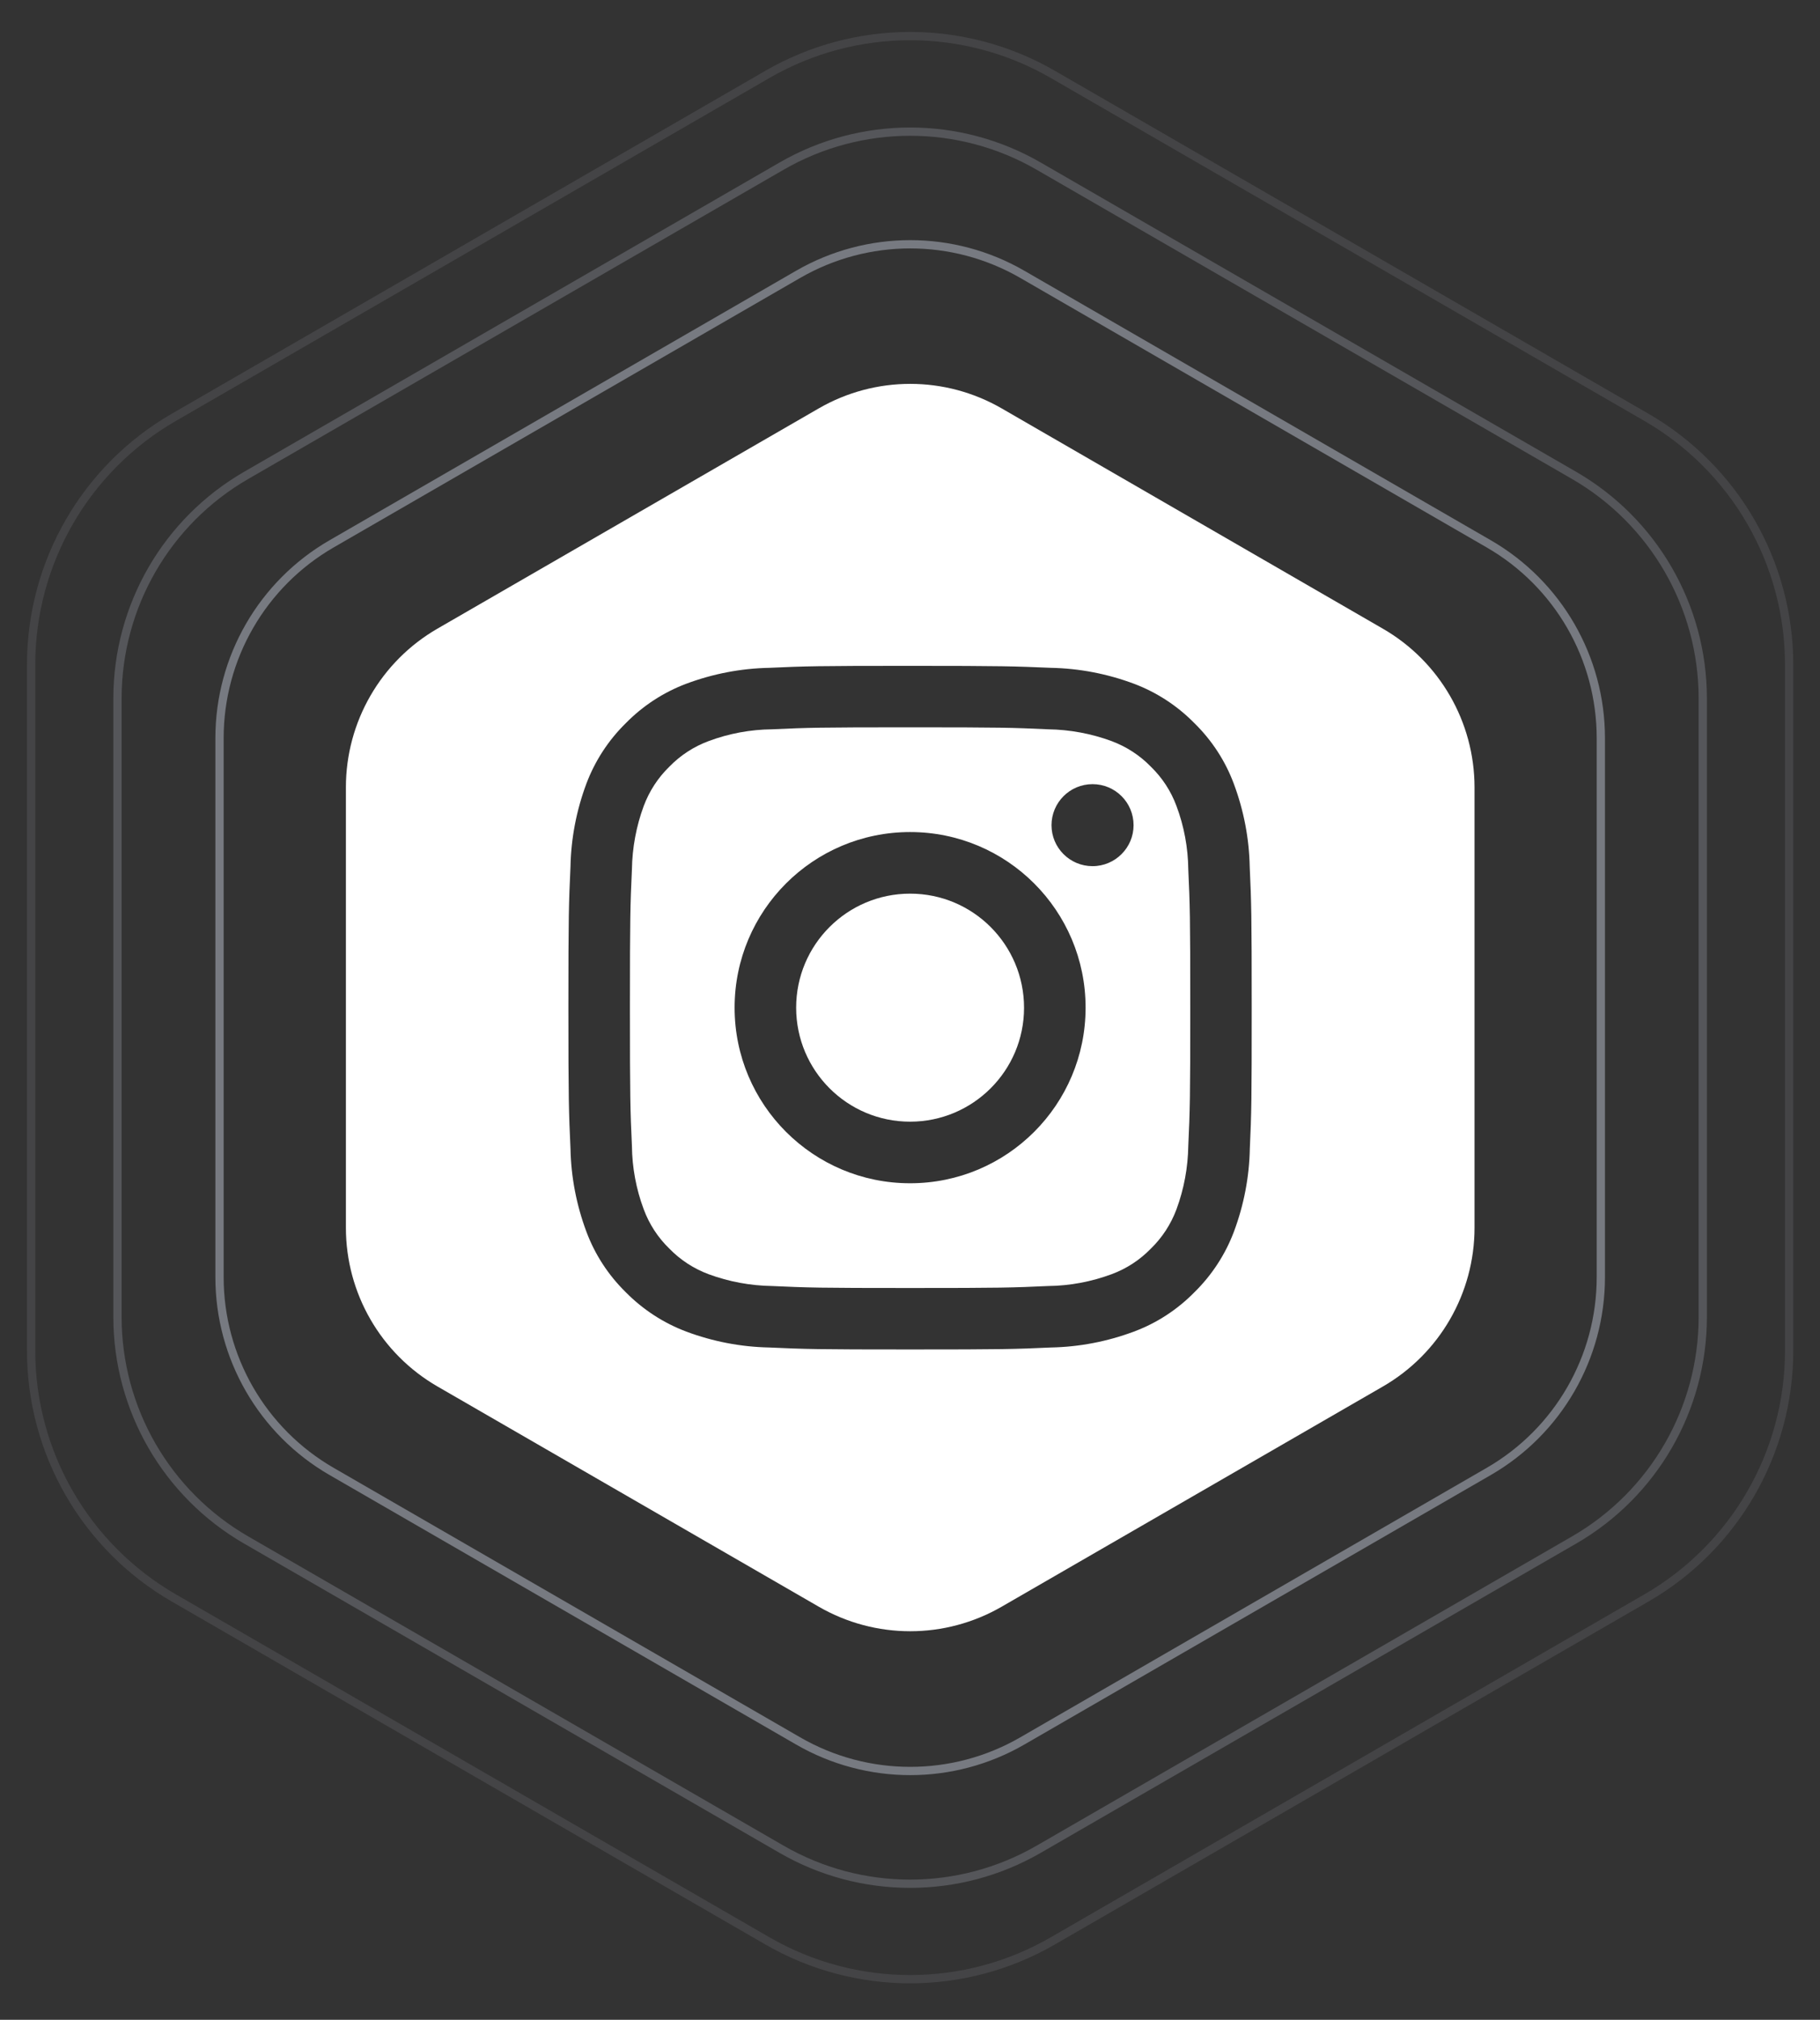
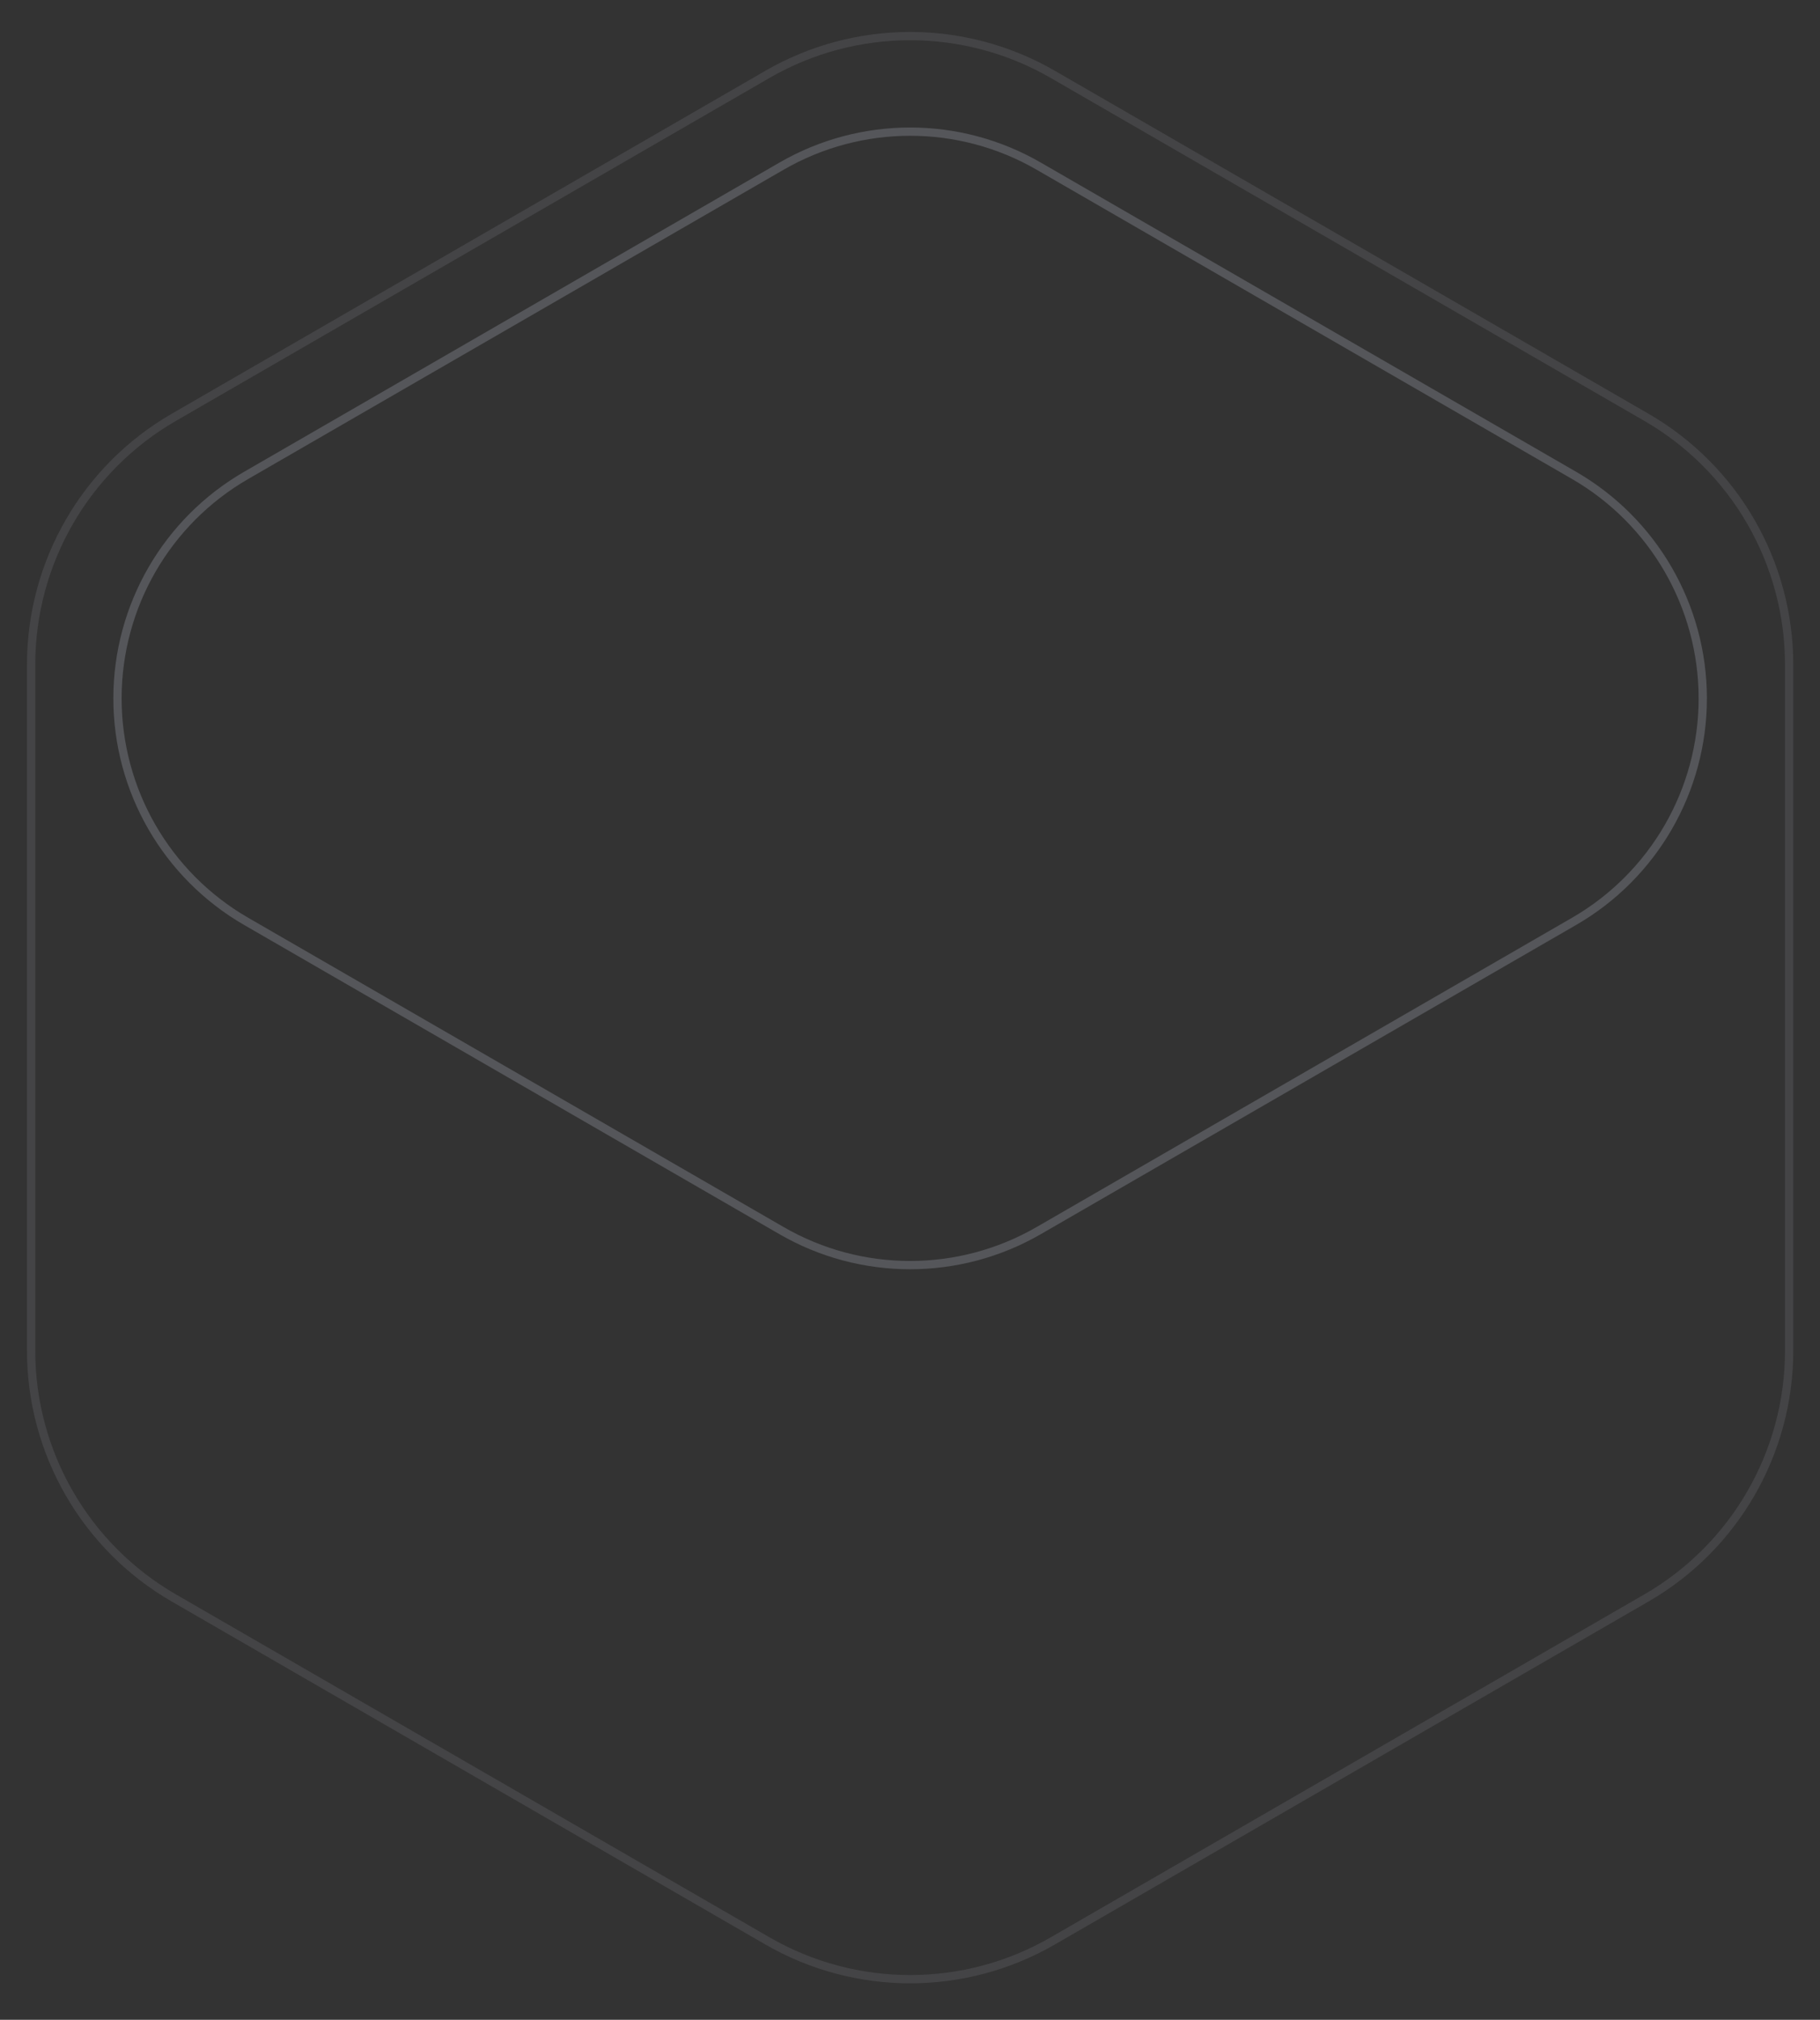
<svg xmlns="http://www.w3.org/2000/svg" version="1.1" id="Layer_1" x="0px" y="0px" viewBox="0 0 165 183" style="enable-background:new 0 0 165 183;" xml:space="preserve">
  <rect x="0" y="0" width="165" height="183" fill="#333333" stroke="none" />
  <style type="text/css">
	.st0{fill:#FFFFFF;}
	.st1{opacity:0.4;fill:none;stroke:#DCE4F6;stroke-width:0.75;enable-background:new    ;}
	.st2{opacity:0.2;fill:none;stroke:#DCE4F6;stroke-width:0.75;enable-background:new    ;}
	.st3{opacity:0.1;fill:none;stroke:#DCE4F6;stroke-width:0.75;enable-background:new    ;}
</style>
  <g id="Group_236" transform="translate(280.919 31.887)">
-     <path id="Path_98" class="st0" d="M-174.26,41.14c-0.5-1.35-1.29-2.56-2.32-3.56c-1-1.03-2.22-1.82-3.56-2.32   c-1.84-0.68-3.79-1.04-5.75-1.07c-3.27-0.15-4.25-0.18-12.52-0.18c-8.27,0-9.25,0.03-12.52,0.18c-1.96,0.02-3.91,0.38-5.75,1.07   c-1.35,0.5-2.56,1.29-3.56,2.32c-1.03,1-1.82,2.22-2.32,3.56c-0.68,1.84-1.04,3.79-1.07,5.75c-0.15,3.27-0.18,4.25-0.18,12.52   s0.03,9.25,0.18,12.52c0.02,1.96,0.38,3.91,1.07,5.75c0.5,1.35,1.29,2.56,2.32,3.56c1,1.03,2.22,1.82,3.56,2.32   c1.84,0.68,3.79,1.04,5.75,1.07c3.27,0.15,4.25,0.18,12.52,0.18c8.27,0,9.25-0.03,12.52-0.18c1.97-0.02,3.91-0.39,5.75-1.07   c1.35-0.5,2.56-1.29,3.56-2.32c1.03-1,1.82-2.22,2.32-3.56c0.68-1.84,1.04-3.79,1.07-5.75c0.15-3.27,0.18-4.25,0.18-12.52   s-0.03-9.25-0.18-12.52C-173.21,44.93-173.57,42.98-174.26,41.14z M-198.41,75.32c-8.79,0-15.91-7.12-15.91-15.91   s7.12-15.91,15.91-15.91s15.91,7.12,15.91,15.91l0,0C-182.5,68.2-189.62,75.32-198.41,75.32z M-181.87,46.59   c-2.05,0-3.72-1.66-3.72-3.71c0,0,0,0,0,0c0-2.05,1.66-3.72,3.72-3.72s3.72,1.66,3.72,3.72   C-178.15,44.92-179.82,46.59-181.87,46.59C-181.87,46.59-181.87,46.59-181.87,46.59z" />
-     <path id="Path_99" class="st0" d="M-198.41,49.08c-5.7,0-10.33,4.62-10.33,10.33c0,0,0,0,0,0c0,5.7,4.62,10.33,10.33,10.33   c0,0,0,0,0,0c5.7,0,10.33-4.62,10.33-10.32c0,0,0,0,0,0C-188.08,53.71-192.7,49.08-198.41,49.08   C-198.4,49.08-198.41,49.08-198.41,49.08z" />
-     <path id="Path_100" class="st0" d="M-155.54,25.08L-190.1,5.12c-5.14-2.97-11.46-2.97-16.6,0l-34.56,19.95   c-5.14,2.97-8.3,8.45-8.3,14.38v39.9c0,5.93,3.16,11.41,8.3,14.38l34.56,19.95c5.14,2.97,11.46,2.97,16.6,0l34.56-19.95   c5.14-2.97,8.3-8.45,8.3-14.38v-39.9C-147.24,33.52-150.41,28.04-155.54,25.08z M-167.61,72.18c-0.05,2.57-0.54,5.11-1.44,7.52   c-0.78,2.07-2,3.94-3.58,5.49c-1.55,1.58-3.42,2.8-5.49,3.57c-2.41,0.9-4.95,1.39-7.52,1.44c-3.3,0.15-4.36,0.18-12.77,0.18   s-9.47-0.03-12.77-0.18c-2.57-0.05-5.11-0.54-7.52-1.44c-2.07-0.78-3.94-2-5.49-3.57c-1.58-1.55-2.8-3.42-3.57-5.49   c-0.9-2.41-1.39-4.95-1.44-7.52c-0.15-3.3-0.19-4.36-0.19-12.77s0.04-9.47,0.19-12.77c0.05-2.57,0.54-5.11,1.44-7.52   c0.78-2.07,2-3.94,3.57-5.48c1.55-1.58,3.42-2.8,5.49-3.58c2.41-0.9,4.95-1.39,7.52-1.44c3.3-0.15,4.36-0.18,12.77-0.18   c8.41,0,9.47,0.04,12.77,0.18c2.57,0.05,5.11,0.54,7.52,1.44c2.07,0.78,3.94,2,5.49,3.58c1.58,1.55,2.8,3.42,3.57,5.49   c0.9,2.41,1.39,4.95,1.44,7.52c0.15,3.3,0.18,4.36,0.18,12.77S-167.46,68.88-167.61,72.18z" />
-   </g>
+     </g>
  <g id="Component_65_5" transform="translate(252.391 0.375)">
-     <path id="Path_6679-2" class="st1" d="M-117.42,48.9l-42.29-24.42c-6.29-3.63-14.03-3.63-20.32,0l-42.3,24.42   c-6.29,3.63-10.16,10.34-10.16,17.6v48.84c0,7.26,3.87,13.97,10.16,17.6l42.3,24.42c6.29,3.63,14.03,3.63,20.32,0l42.29-24.42   c6.29-3.63,10.16-10.34,10.16-17.6V66.5C-107.26,59.24-111.13,52.53-117.42,48.9z" />
-     <path id="Path_6680-2" class="st2" d="M-109.68,42.7l-48.54-28.02c-7.21-4.17-16.1-4.17-23.32,0l-48.54,28.02   c-7.22,4.17-11.66,11.87-11.66,20.2v56.05c0,8.33,4.44,16.03,11.66,20.2l48.54,28.02c7.21,4.17,16.1,4.17,23.32,0l48.54-28.02   c7.22-4.17,11.66-11.87,11.66-20.2V62.9C-98.02,54.57-102.47,46.87-109.68,42.7z" />
+     <path id="Path_6680-2" class="st2" d="M-109.68,42.7l-48.54-28.02c-7.21-4.17-16.1-4.17-23.32,0l-48.54,28.02   c-7.22,4.17-11.66,11.87-11.66,20.2c0,8.33,4.44,16.03,11.66,20.2l48.54,28.02c7.21,4.17,16.1,4.17,23.32,0l48.54-28.02   c7.22-4.17,11.66-11.87,11.66-20.2V62.9C-98.02,54.57-102.47,46.87-109.68,42.7z" />
    <path id="Path_6681-2" class="st3" d="M-103.12,37.44l-53.83-31.08c-8-4.62-17.86-4.62-25.86,0l-53.83,31.08   c-8,4.62-12.93,13.16-12.93,22.4V122c0,9.24,4.93,17.78,12.93,22.4l53.83,31.08c8,4.62,17.86,4.62,25.86,0l53.83-31.08   c8-4.62,12.93-13.16,12.93-22.4V59.84C-90.19,50.6-95.12,42.06-103.12,37.44z" />
  </g>
</svg>